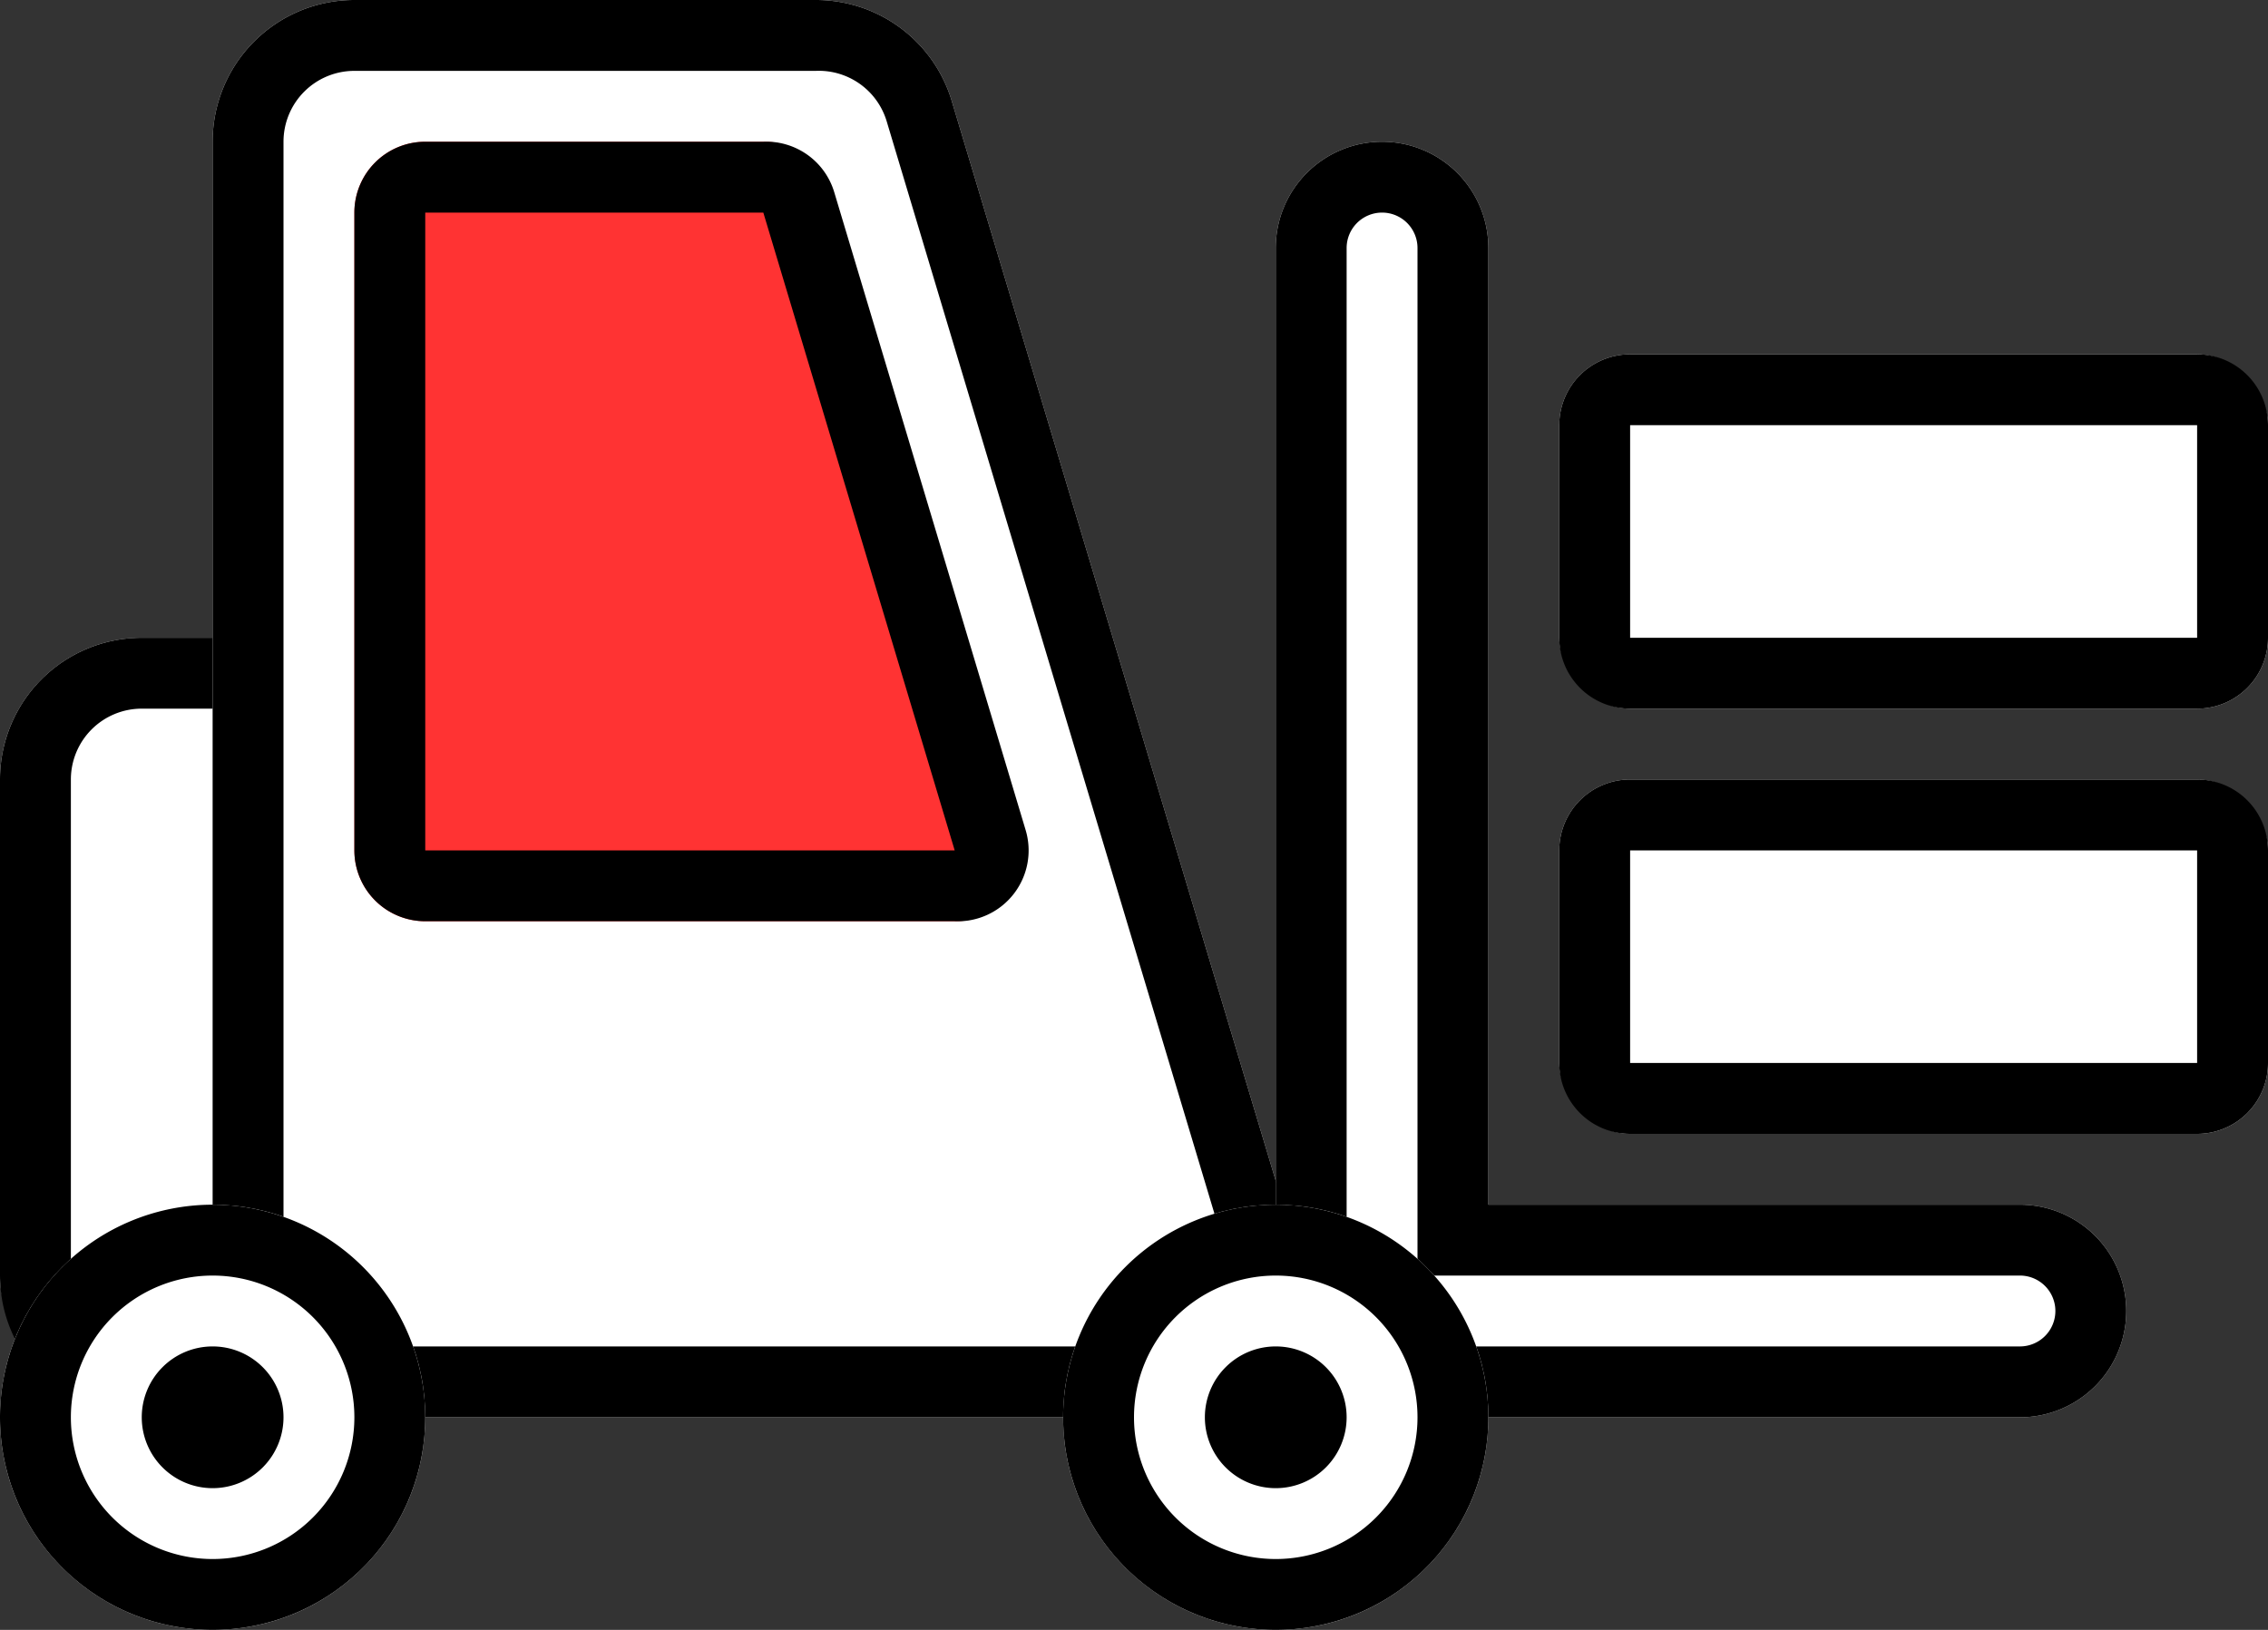
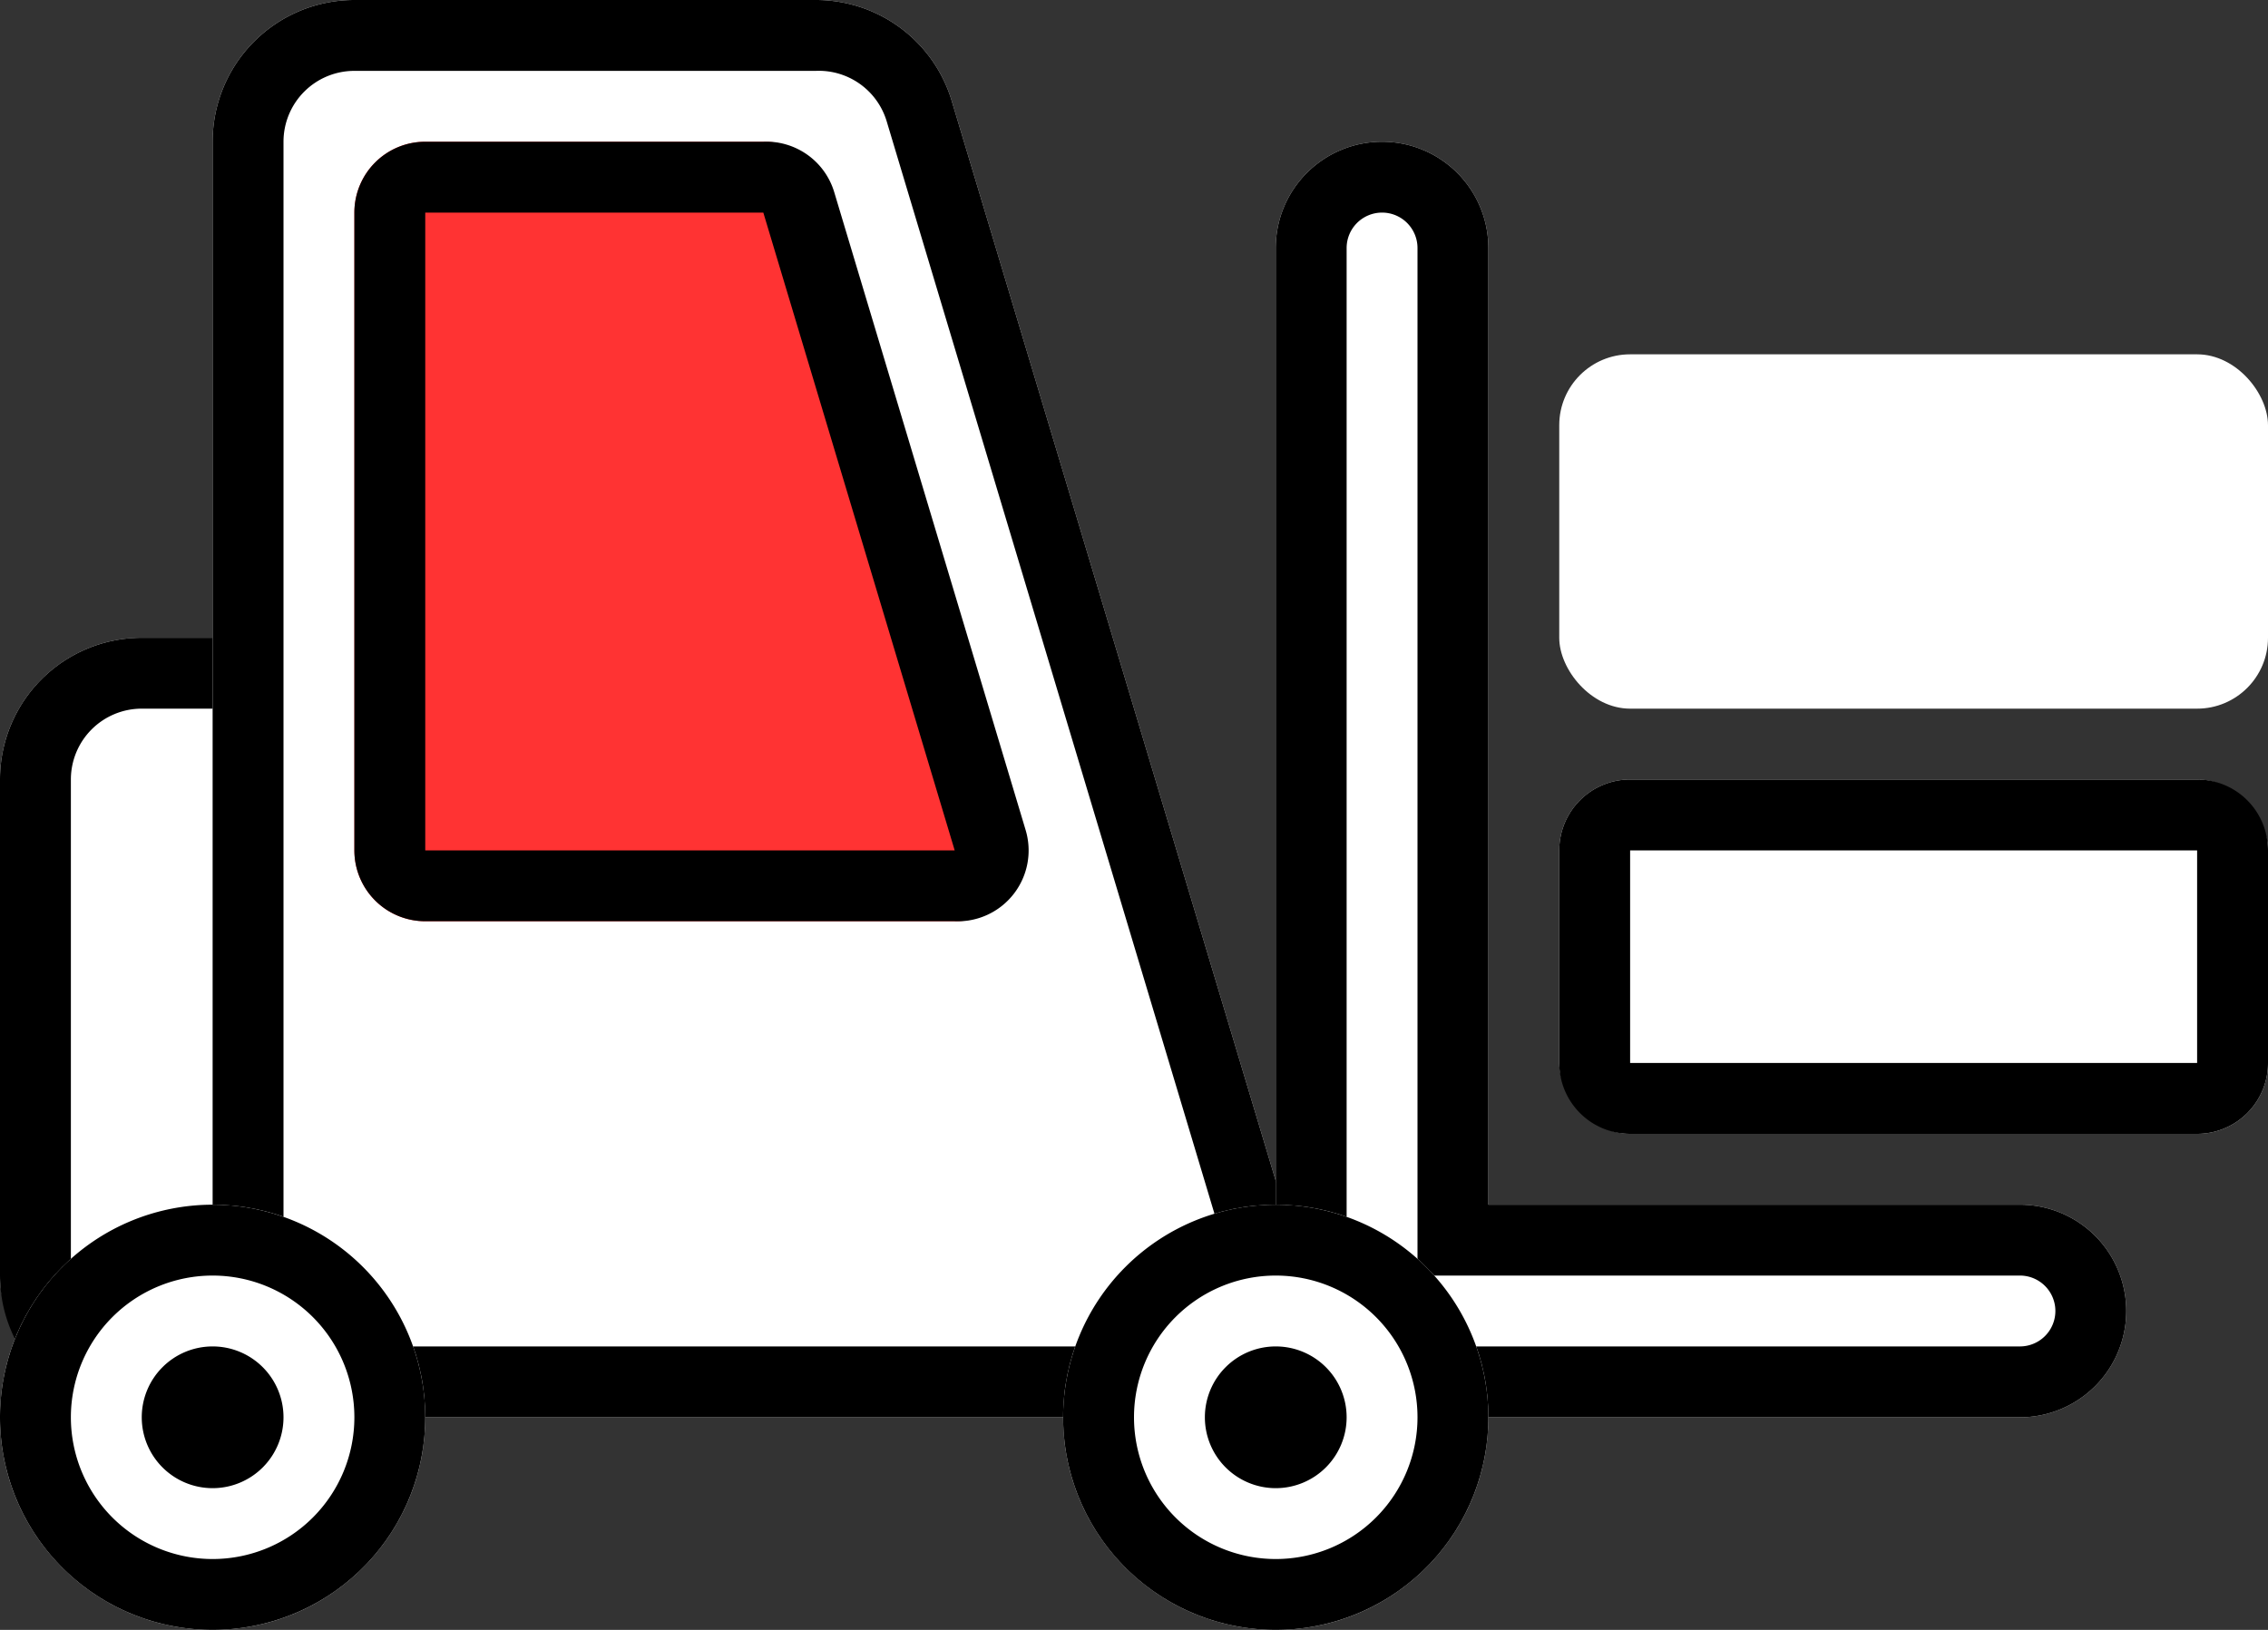
<svg xmlns="http://www.w3.org/2000/svg" id="Layer_1" data-name="Layer 1" viewBox="0 0 32 23">
  <rect x="0" y="0" width="32" height="23" fill="#333333" stroke="none" />
  <defs>
    <style>.cls-1{fill:#fff;}.cls-2{fill:#f33;}</style>
  </defs>
  <title>icon_category_06</title>
  <rect class="cls-1" y="9" width="7" height="11" rx="2" />
  <path d="M5,10a1,1,0,0,1,1,1v7a1,1,0,0,1-1,1H2a1,1,0,0,1-1-1V11a1,1,0,0,1,1-1H5M5,9H2a2,2,0,0,0-2,2v7a2,2,0,0,0,2,2H5a2,2,0,0,0,2-2V11A2,2,0,0,0,5,9Z" />
  <path class="cls-1" d="M16.31,20H5a2,2,0,0,1-2-2V2A2,2,0,0,1,5,0h6.51a2,2,0,0,1,1.92,1.43l4.8,16A2,2,0,0,1,16.31,20Z" />
  <path d="M11.51,1a1,1,0,0,1,1,.71l4.8,16a1,1,0,0,1-.16.89,1,1,0,0,1-.8.4H5a1,1,0,0,1-1-1V2A1,1,0,0,1,5,1h6.51m0-1H5A2,2,0,0,0,3,2V18a2,2,0,0,0,2,2H16.31a2,2,0,0,0,1.92-2.57l-4.8-16A2,2,0,0,0,11.51,0Z" />
  <circle class="cls-1" cx="3" cy="20" r="3" />
  <path d="M3,18a2,2,0,1,1-2,2,2,2,0,0,1,2-2m0-1a3,3,0,1,0,3,3,3,3,0,0,0-3-3Z" />
  <path class="cls-1" d="M21,17V3.5A1.5,1.5,0,0,0,19.5,2h0A1.5,1.5,0,0,0,18,3.5V20H28.5A1.5,1.5,0,0,0,30,18.5h0A1.5,1.5,0,0,0,28.5,17Z" />
  <path d="M19.5,3a.5.5,0,0,1,.5.5V18h8.5a.5.5,0,0,1,0,1H19V3.5a.5.5,0,0,1,.5-.5m0-1A1.5,1.5,0,0,0,18,3.5V20H28.5a1.5,1.5,0,0,0,0-3H21V3.5A1.5,1.5,0,0,0,19.5,2Z" />
  <circle class="cls-1" cx="18" cy="20" r="3" />
  <path d="M18,18a2,2,0,1,1-2,2,2,2,0,0,1,2-2m0-1a3,3,0,1,0,3,3,3,3,0,0,0-3-3Z" />
  <path class="cls-2" d="M14.43,11.71l-2.7-9a1,1,0,0,0-1-.71H6A1,1,0,0,0,5,3v9a1,1,0,0,0,1,1h7.47A1,1,0,0,0,14.43,11.71Z" />
  <path d="M10.77,3h0l2.7,9H6V3h4.77m0-1H6A1,1,0,0,0,5,3v9a1,1,0,0,0,1,1h7.47a1,1,0,0,0,1-1.29l-2.7-9a1,1,0,0,0-1-.71Z" />
  <rect class="cls-1" x="22" y="11" width="10" height="5" rx="1" />
  <path d="M31,12v3H23V12h8m0-1H23a1,1,0,0,0-1,1v3a1,1,0,0,0,1,1h8a1,1,0,0,0,1-1V12a1,1,0,0,0-1-1Z" />
  <rect class="cls-1" x="22" y="5" width="10" height="5" rx="1" />
-   <path d="M31,6V9H23V6h8m0-1H23a1,1,0,0,0-1,1V9a1,1,0,0,0,1,1h8a1,1,0,0,0,1-1V6a1,1,0,0,0-1-1Z" />
  <circle class="cls-1" cx="3" cy="20" r="1" />
  <path d="M3,19a1,1,0,1,0,1,1,1,1,0,0,0-1-1Z" />
  <circle class="cls-1" cx="18" cy="20" r="1" />
  <path d="M18,19a1,1,0,1,0,1,1,1,1,0,0,0-1-1Z" />
</svg>